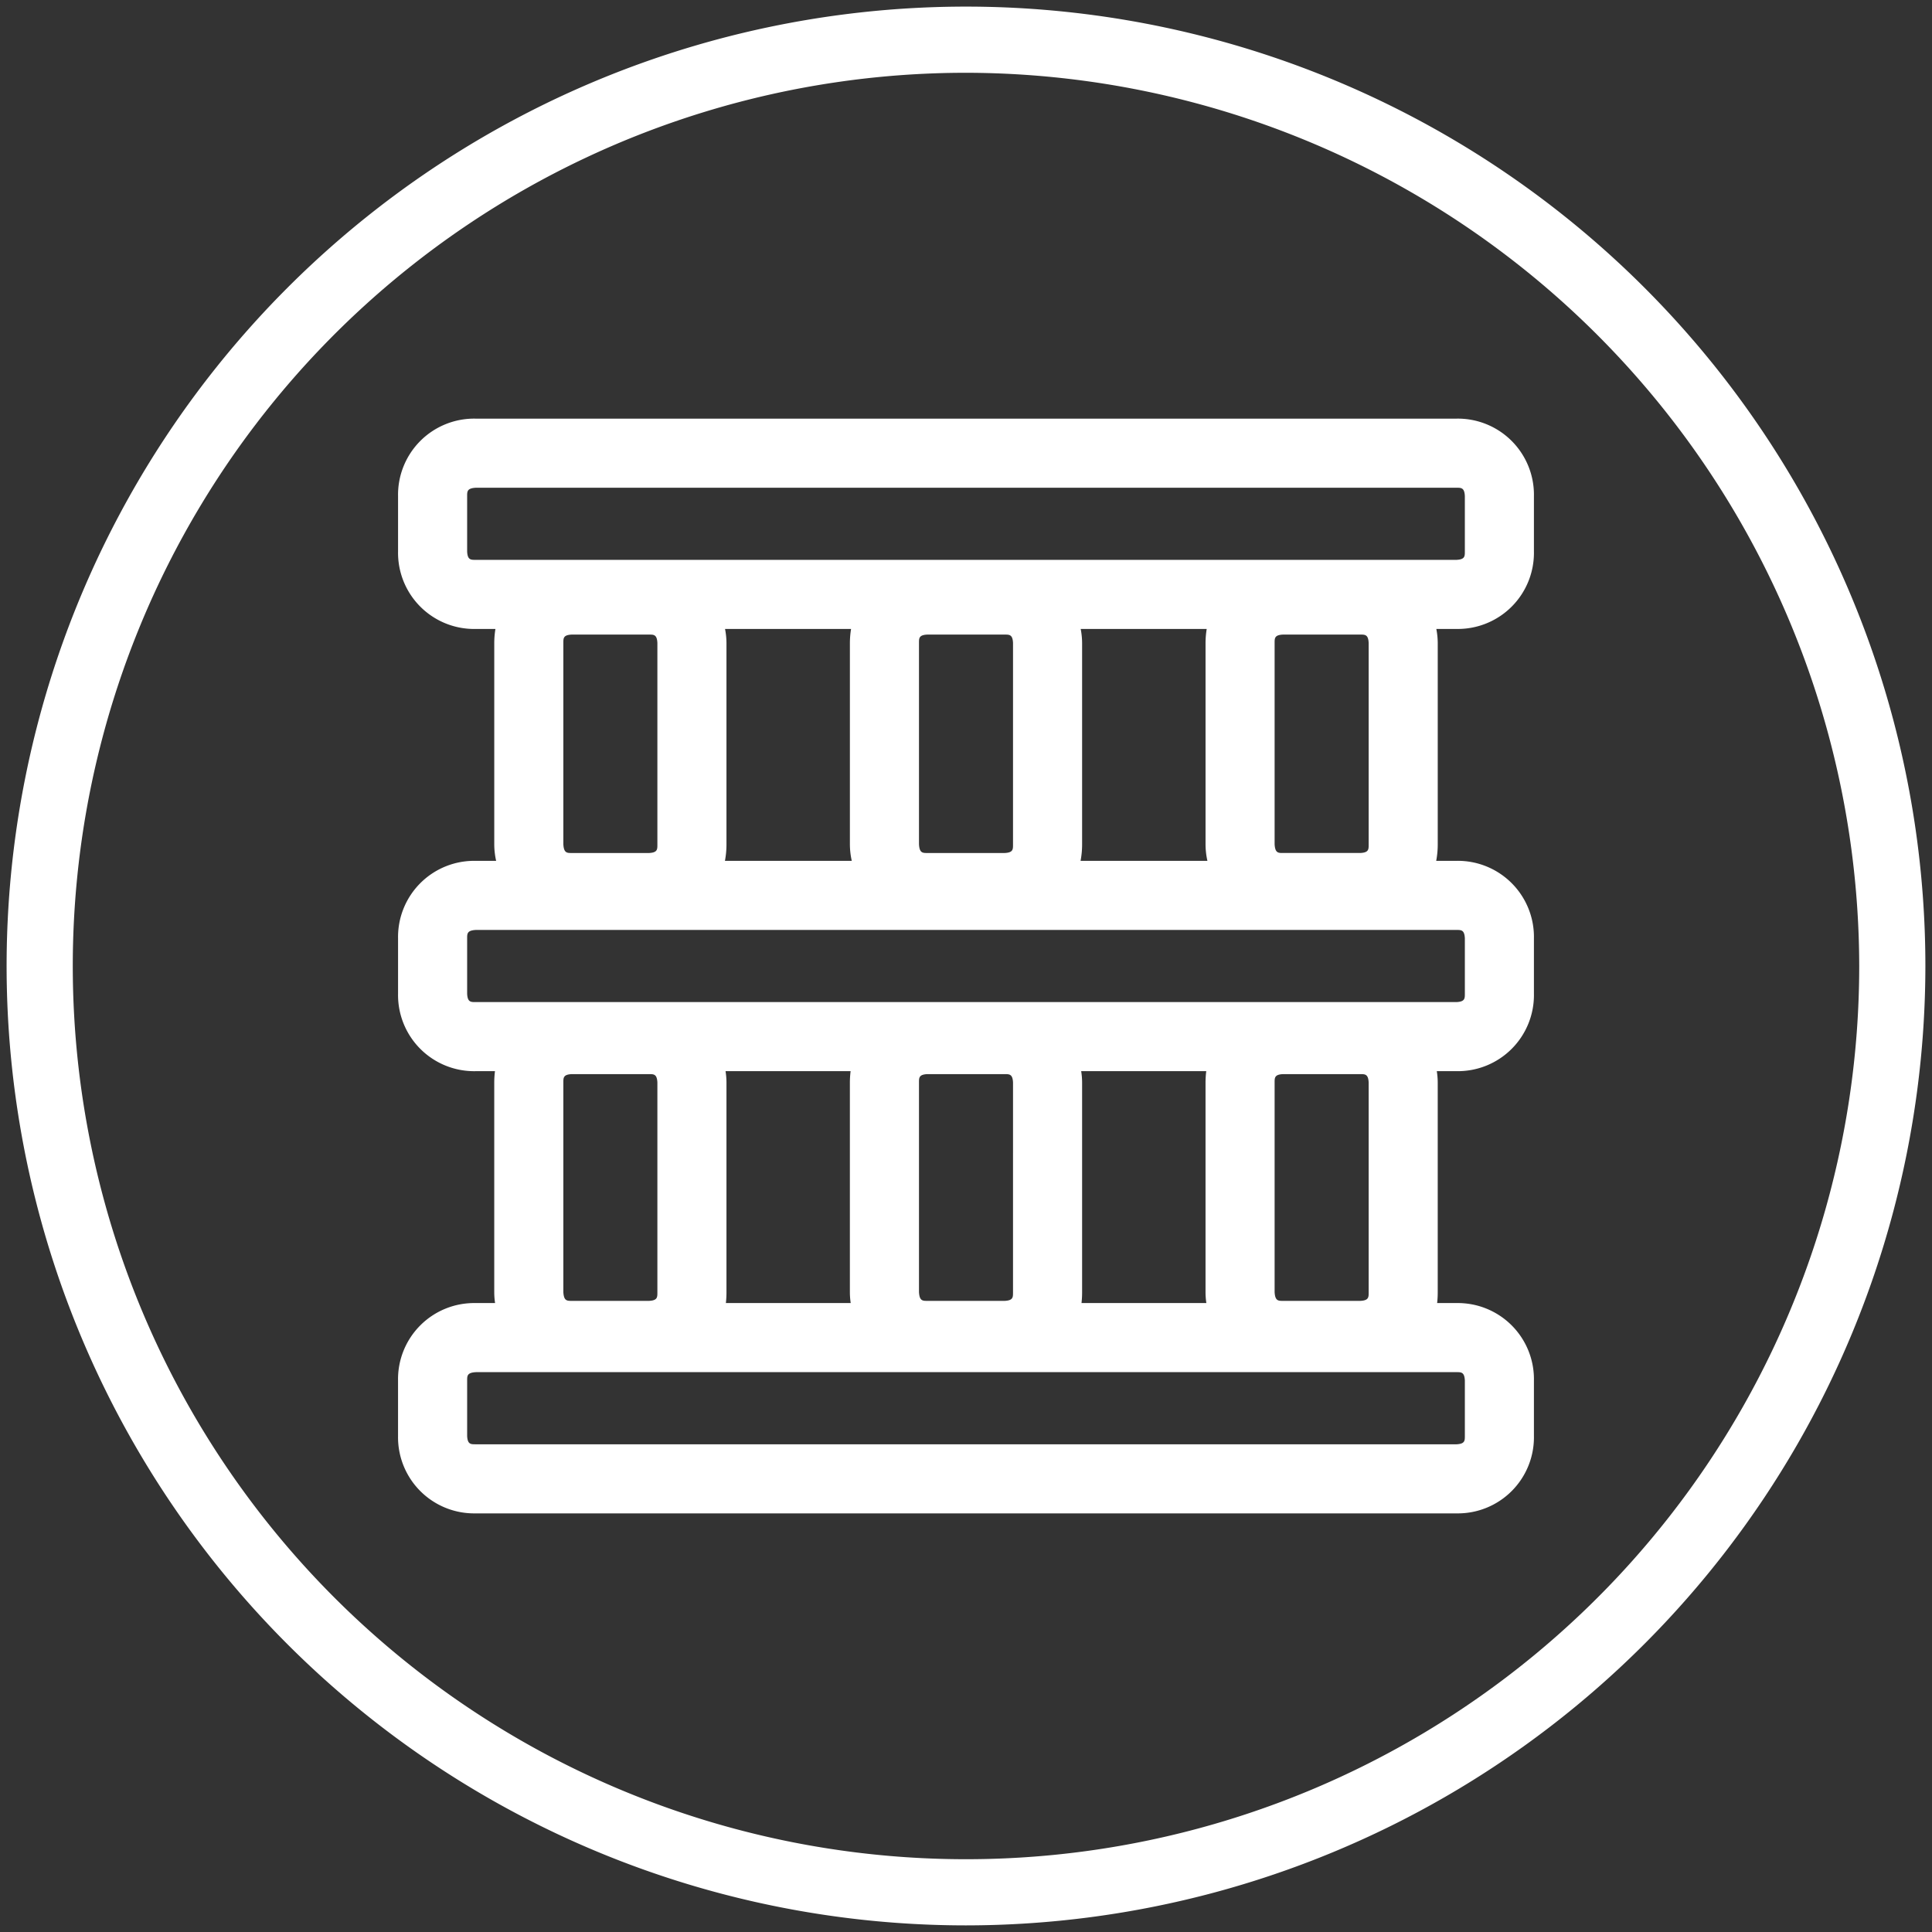
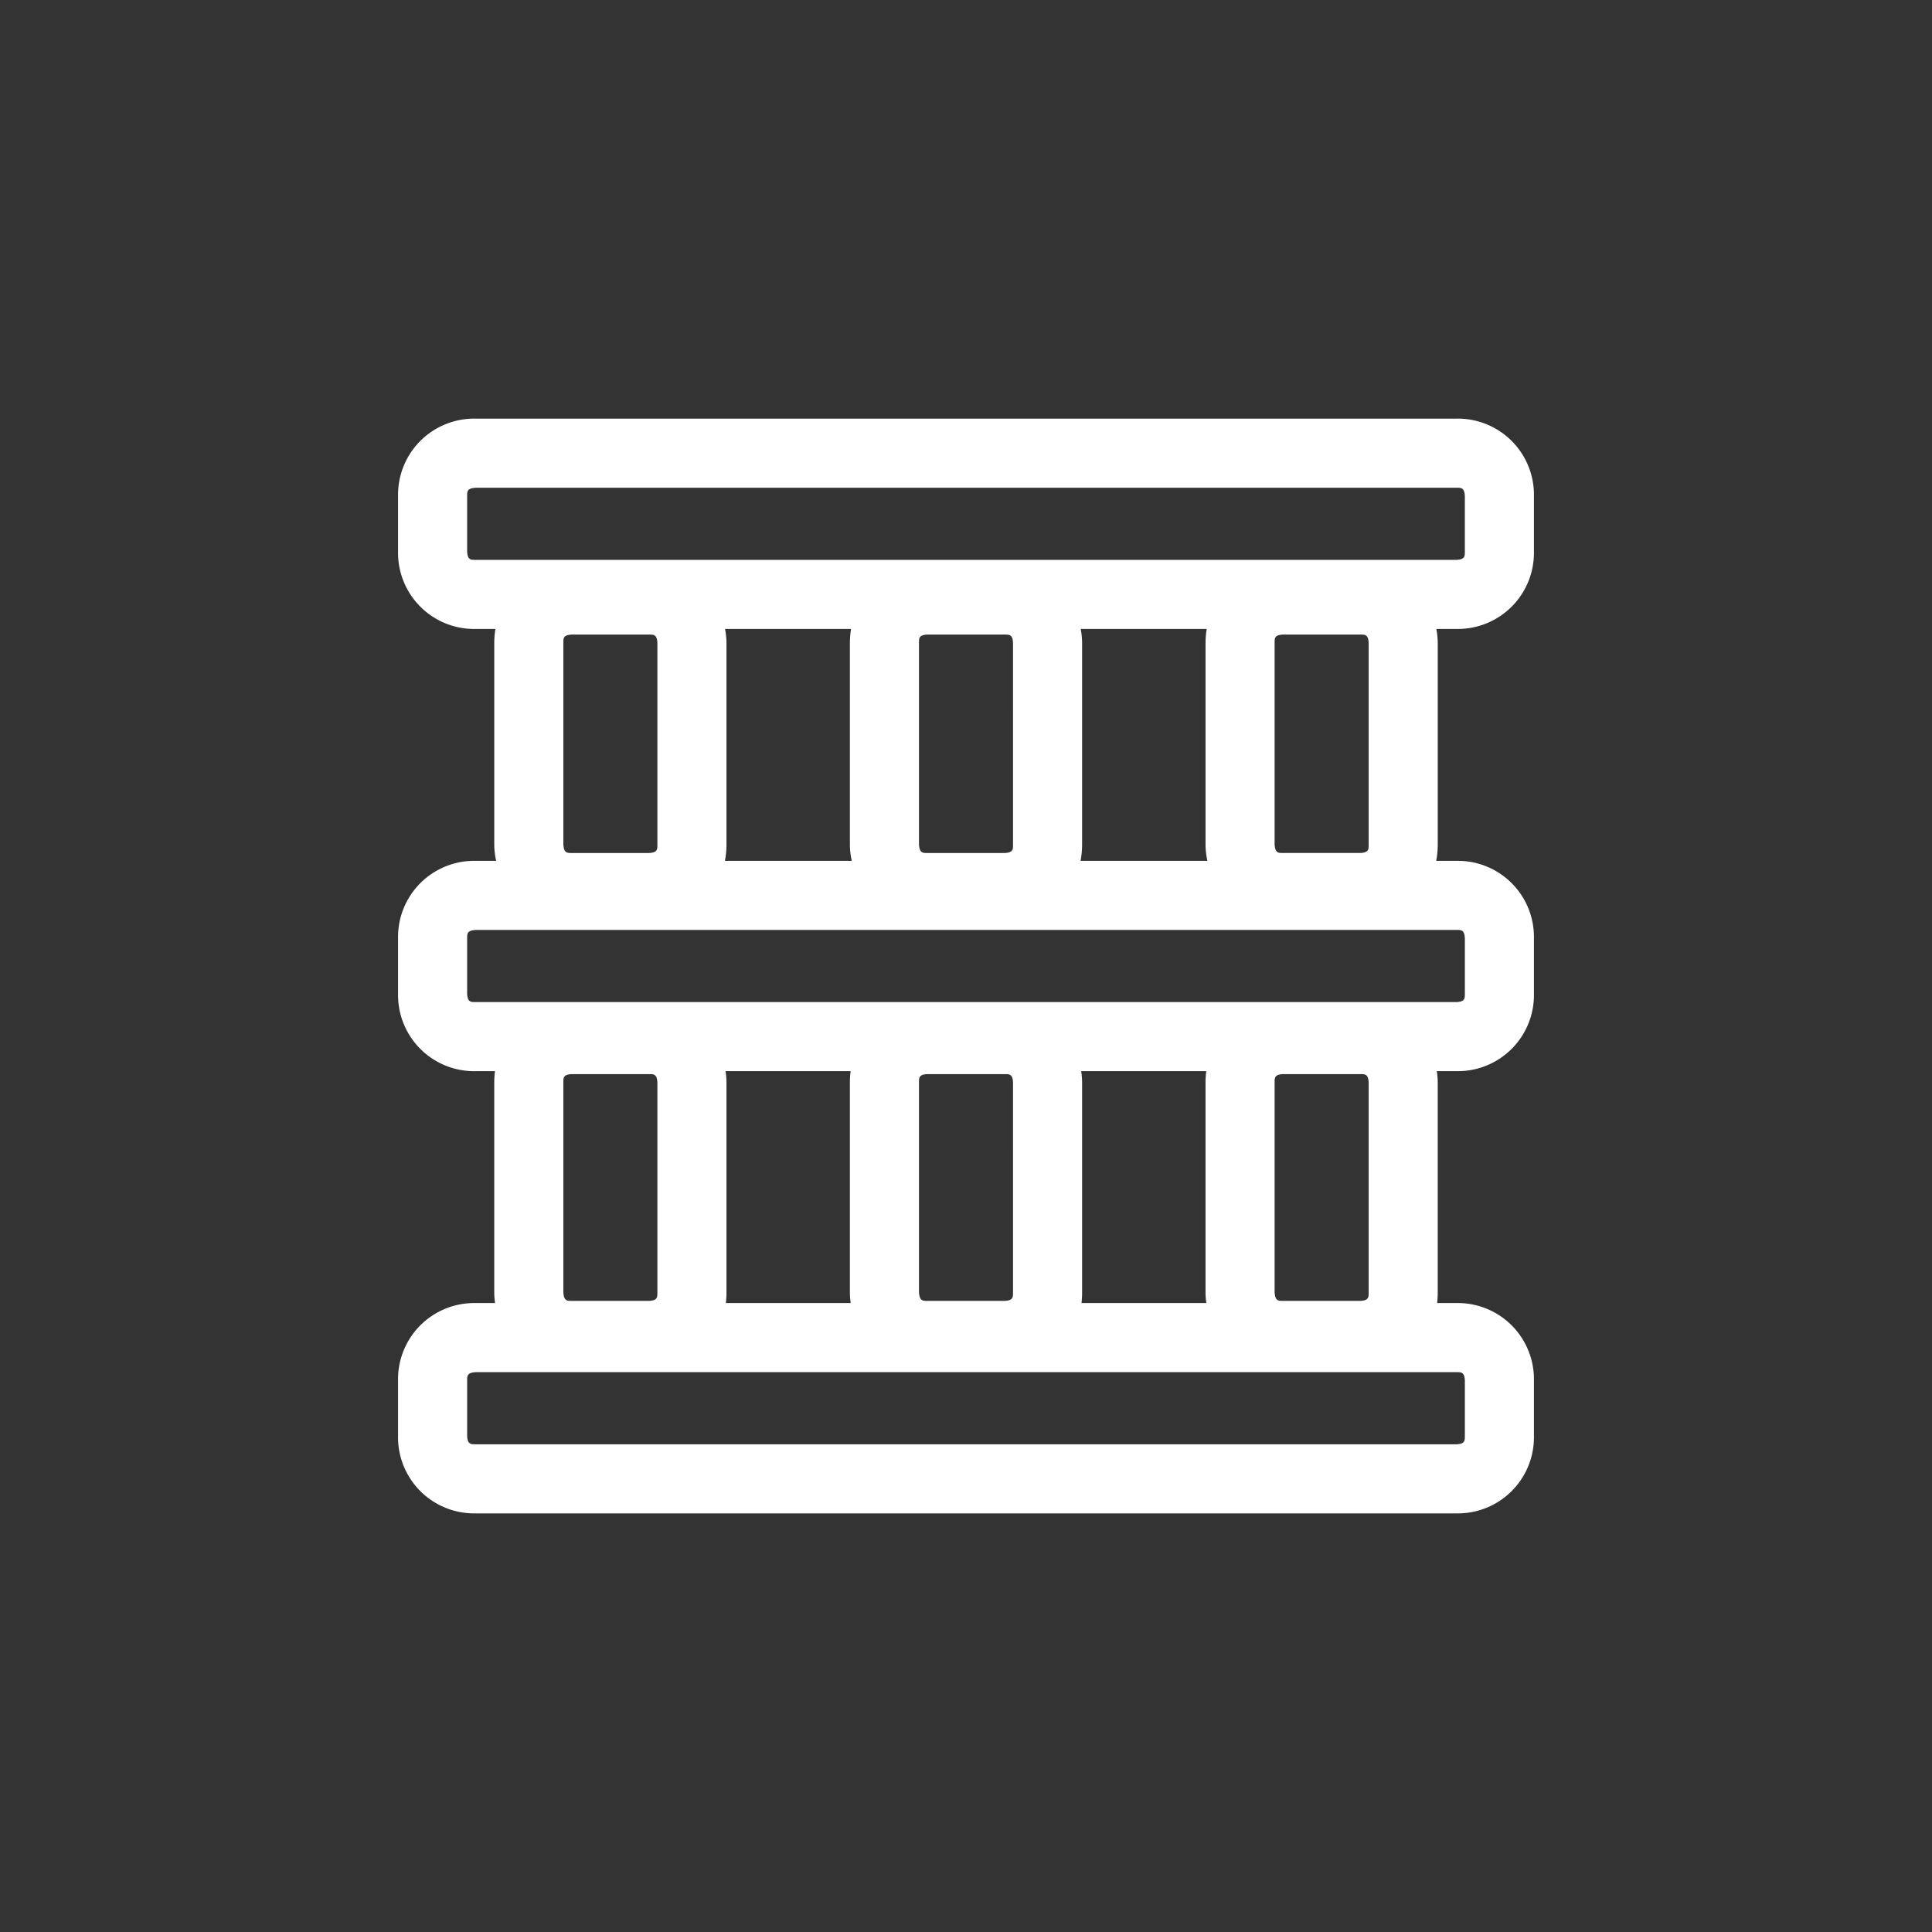
<svg xmlns="http://www.w3.org/2000/svg" viewBox="0 0 146 146">
  <rect x="0" y="0" width="146" height="146" fill="#333333" stroke="none" />
  <defs>
    <style>.cls-1{fill:#fff;}</style>
  </defs>
  <title>Palletising Icon</title>
  <g id="palletising-icon">
-     <path class="cls-1" d="M73,145.5A72.5,72.5,0,1,1,145.5,73,72.552,72.552,0,0,1,73,145.5Zm0-140A67.5,67.5,0,1,0,140.5,73,67.602,67.602,0,0,0,73,5.5Z" />
    <path class="cls-1" d="M115.918,41.682V37.484a5.752,5.752,0,0,0-5.848-5.848H35.929a5.752,5.752,0,0,0-5.848,5.848v4.198A5.752,5.752,0,0,0,35.929,47.53h1.51a6.771,6.771,0,0,0-.088,1.052v15.253a5.808,5.808,0,0,0,.142,1.219H35.929a5.752,5.752,0,0,0-5.848,5.849V75.1a5.752,5.752,0,0,0,5.848,5.848h1.476a6.947,6.947,0,0,0-.055.851V97.679a5.549,5.549,0,0,0,.063.793h-1.485a5.751,5.751,0,0,0-5.848,5.848v4.197a5.752,5.752,0,0,0,5.848,5.848h74.142a5.752,5.752,0,0,0,5.848-5.848v-4.197a5.751,5.751,0,0,0-5.848-5.848h-1.467a7.035,7.035,0,0,0,.045-.793V81.798a5.566,5.566,0,0,0-.07-.851h1.492A5.751,5.751,0,0,0,115.918,75.1V70.902a5.752,5.752,0,0,0-5.848-5.849H108.533a6.688,6.688,0,0,0,.116-1.219V48.581a5.711,5.711,0,0,0-.107-1.052h1.529A5.752,5.752,0,0,0,115.918,41.682Zm-80.616,0V37.484c0-.355,0-.59.666-.626h74.103c.357,0,.595,0,.627.626v4.198c0,.358,0,.594-.627.626H35.929C35.572,42.308,35.334,42.308,35.302,41.682Zm41.251,22.153c0,.358,0,.594-.627.626H70.074c-.355,0-.591,0-.627-.665V48.581c0-.358,0-.594.627-.626h5.853c.357,0,.595,0,.627.626Zm-26.875-15.253v15.253c0,.358,0,.594-.627.626H43.199c-.355,0-.591,0-.627-.665V48.581c0-.358,0-.594.627-.626h5.853C49.409,47.955,49.646,47.955,49.678,48.581ZM54.791,47.53h9.523a6.771,6.771,0,0,0-.088,1.052v15.253a5.808,5.808,0,0,0,.142,1.219H54.783a6.688,6.688,0,0,0,.116-1.219V48.581A5.711,5.711,0,0,0,54.791,47.53ZM49.678,81.798V97.679c0,.357,0,.595-.627.627H43.199c-.355,0-.591,0-.627-.666V81.798c0-.357,0-.595.627-.627h5.853C49.409,81.171,49.646,81.171,49.678,81.798Zm5.15-.851h9.452a6.947,6.947,0,0,0-.055.851V97.679a5.549,5.549,0,0,0,.063.793H54.854a7.035,7.035,0,0,0,.045-.793V81.798A5.566,5.566,0,0,0,54.829,80.947ZM76.553,97.679c0,.357,0,.595-.627.627H70.074c-.355,0-.591,0-.627-.666V81.798c0-.357,0-.595.627-.627h5.853c.357,0,.595,0,.627.627Zm34.145,6.641v4.197c0,.357,0,.595-.627.627H35.929c-.357,0-.595,0-.627-.627v-4.197c0-.355,0-.591.666-.627h74.103C110.428,103.692,110.665,103.692,110.698,104.319Zm-14.376-6.68V81.798c0-.357,0-.595.627-.627h5.853c.357,0,.595,0,.627.627V97.679c0,.357,0,.595-.627.627H96.949C96.593,98.306,96.358,98.306,96.322,97.64Zm-5.158.832H81.729a7.035,7.035,0,0,0,.045-.793V81.798a5.566,5.566,0,0,0-.07-.851h9.452a6.947,6.947,0,0,0-.055.851V97.679A5.549,5.549,0,0,0,91.164,98.472Zm19.534-27.57V75.1c0,.357,0,.595-.627.627H35.929c-.357,0-.595,0-.627-.627V70.902c0-.355,0-.591.666-.627h74.103C110.428,70.275,110.665,70.275,110.698,70.902Zm-14.376-7.106V48.581c0-.358,0-.594.627-.626h5.853c.357,0,.595,0,.627.626v15.253c0,.358,0,.594-.627.626H96.949C96.593,64.461,96.358,64.461,96.322,63.795Zm-5.079,1.258H81.658a6.688,6.688,0,0,0,.116-1.219V48.581a5.711,5.711,0,0,0-.107-1.052h9.523a6.771,6.771,0,0,0-.088,1.052v15.253A5.808,5.808,0,0,0,91.243,65.053Z" />
  </g>
</svg>